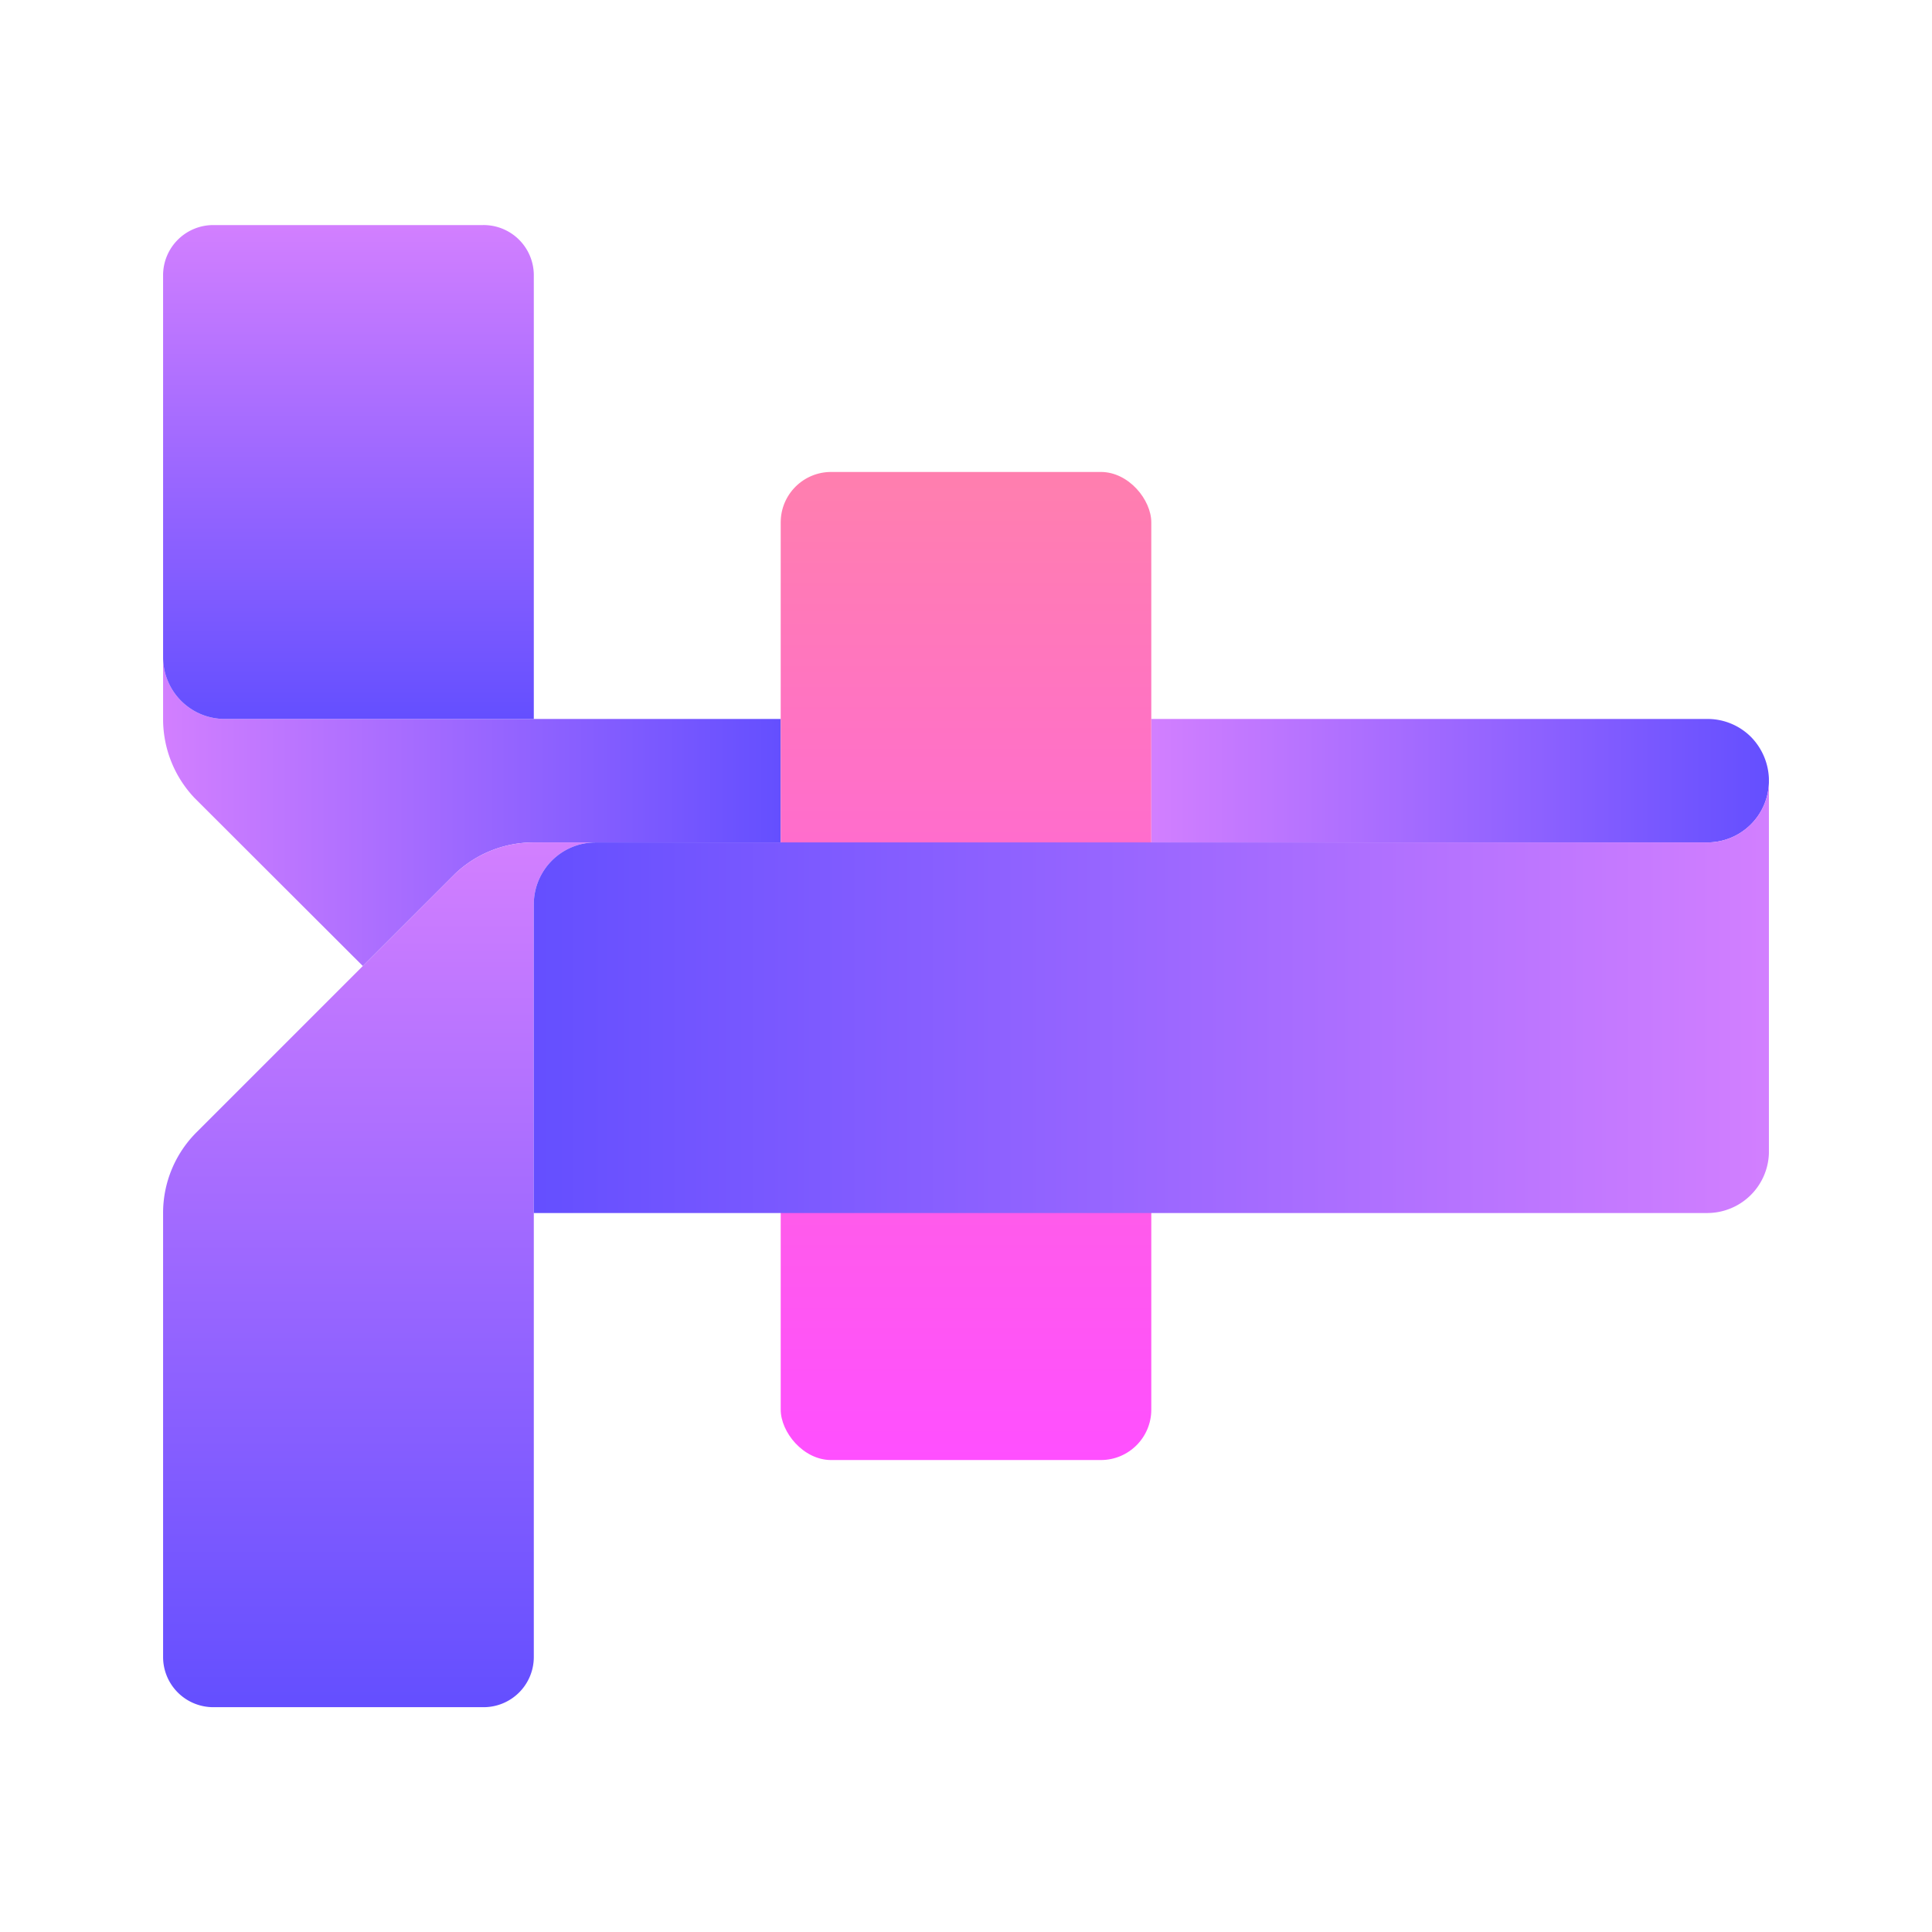
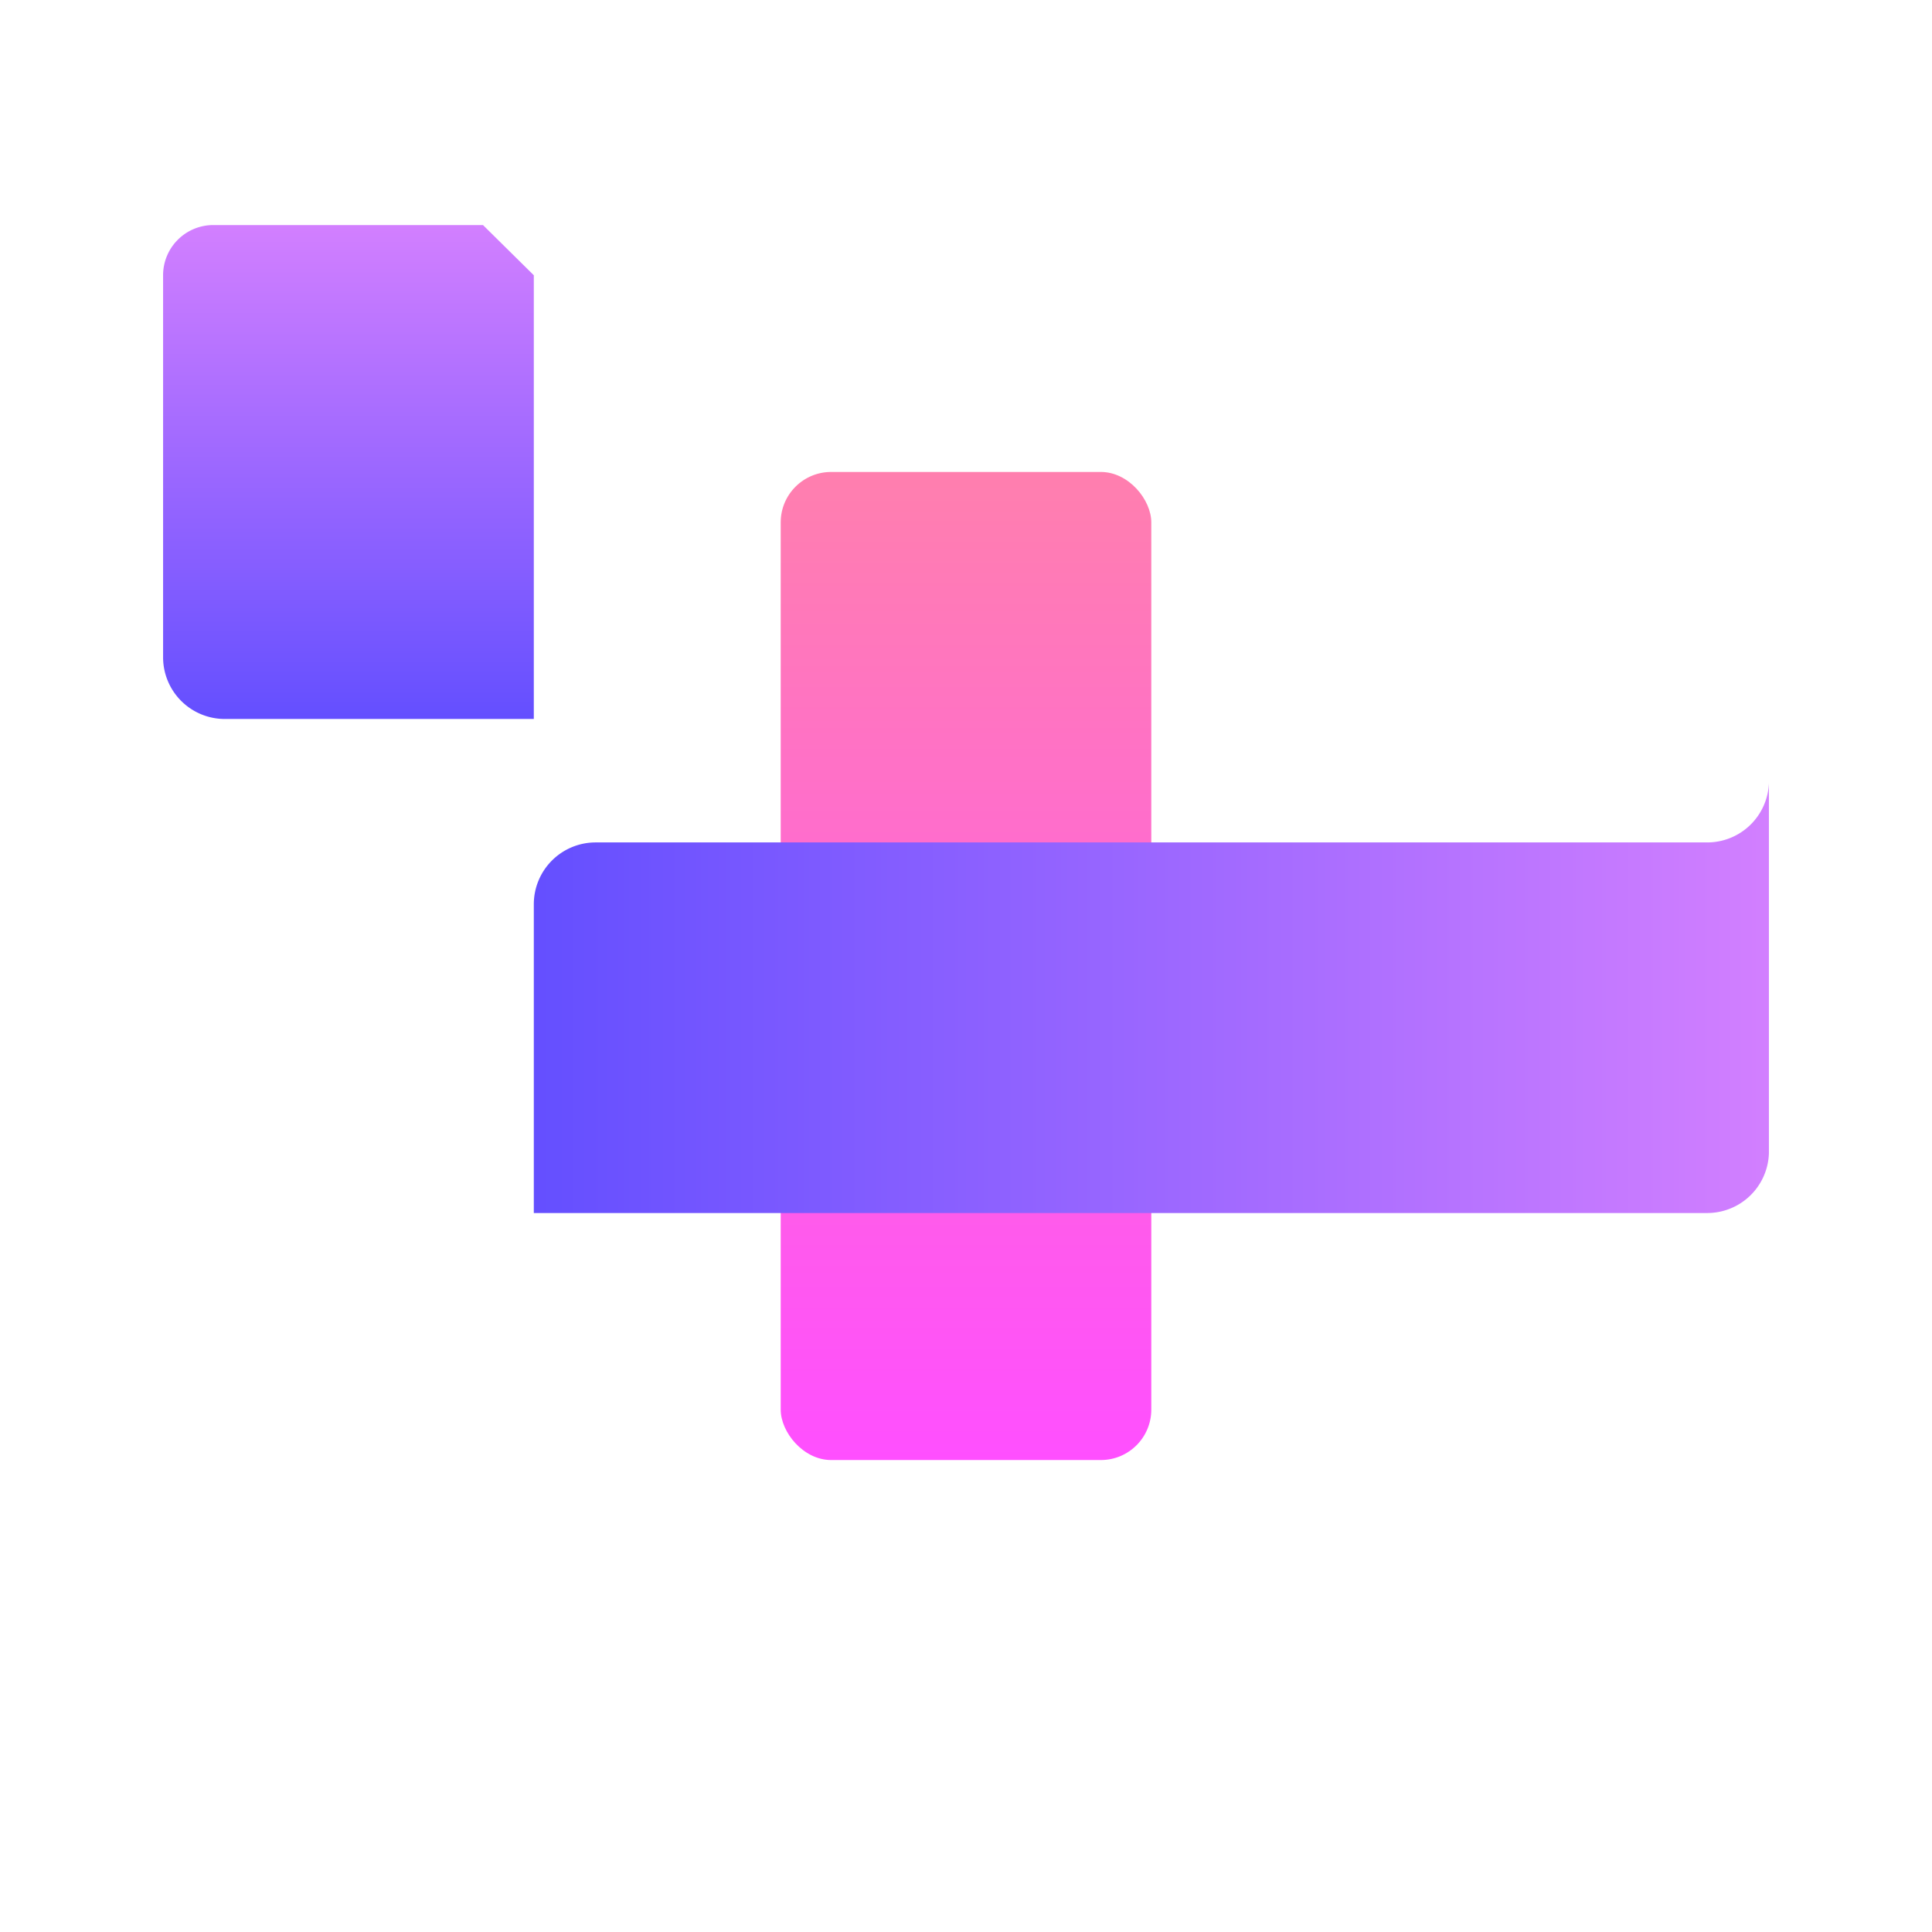
<svg xmlns="http://www.w3.org/2000/svg" viewBox="-13 -13 154 154">
-   <path d="M49.23,44.31v9.84H29.55a9.08,9.08,0,0,0-6.3,2.52L15.92,64,2.51,50.61A9.13,9.13,0,0,1,0,44.31V39.38a4.92,4.92,0,0,0,4.93,4.93Z" style="fill:url(#afAxontExt-afAxonDocsExt-ffGrad1)" />
-   <path d="M128,49.06v.34a4.91,4.91,0,0,1-4.92,4.75H78.78V44.31h44.47a4.9,4.9,0,0,1,3.32,1.43A5,5,0,0,1,128,49.06Z" style="fill:url(#afAxontExt-afAxonDocsExt-ffGrad1)" />
-   <path d="M29.55,8.94V44.31H4.93A4.92,4.92,0,0,1,0,39.38V8.94a4,4,0,0,1,4-4h21.5A4,4,0,0,1,29.55,8.94Z" style="fill:url(#afAxontExt-afAxonDocsExt-ffGrad2)" />
+   <path d="M29.55,8.94V44.31H4.93A4.92,4.92,0,0,1,0,39.38V8.94a4,4,0,0,1,4-4h21.5Z" style="fill:url(#afAxontExt-afAxonDocsExt-ffGrad2)" />
  <rect x="49.23" y="24.62" width="29.54" height="78.76" rx="4.02" style="fill:url(#afAxontExt-afAxonDocsExt-ffGrad3)" />
-   <path d="M34.47,54.15a4.93,4.93,0,0,0-4.92,4.93v60a4,4,0,0,1-4,4H4a4,4,0,0,1-4-4V83.69H0a9.08,9.08,0,0,1,2.68-6.45L15.92,64l7.33-7.33a9.08,9.08,0,0,1,6.3-2.52Z" style="fill:url(#afAxontExt-afAxonDocsExt-ffGrad2)" />
  <path d="M128,49.4V78.93a4.92,4.92,0,0,1-4.93,4.76H29.55V59.08a4.93,4.93,0,0,1,4.92-4.93h88.6A4.92,4.92,0,0,0,128,49.4Z" style="fill:url(#afAxontExt-afAxonDocsExt-ffGrad4)" />
  <linearGradient id="afAxontExt-afAxonDocsExt-ffGrad1">
    <stop offset="0" stop-color="#d27fff" />
    <stop offset="1" stop-color="#644fff" />
  </linearGradient>
  <linearGradient gradientTransform="rotate(90)" id="afAxontExt-afAxonDocsExt-ffGrad2">
    <stop offset="0" stop-color="#d27fff" />
    <stop offset="1" stop-color="#644fff" />
  </linearGradient>
  <linearGradient gradientTransform="rotate(90)" id="afAxontExt-afAxonDocsExt-ffGrad3">
    <stop offset="0" stop-color="#ff7fae" />
    <stop offset="1" stop-color="#ff4fff" />
  </linearGradient>
  <linearGradient id="afAxontExt-afAxonDocsExt-ffGrad4">
    <stop offset="0" stop-color="#644fff" />
    <stop offset="1" stop-color="#d27fff" />
  </linearGradient>
</svg>